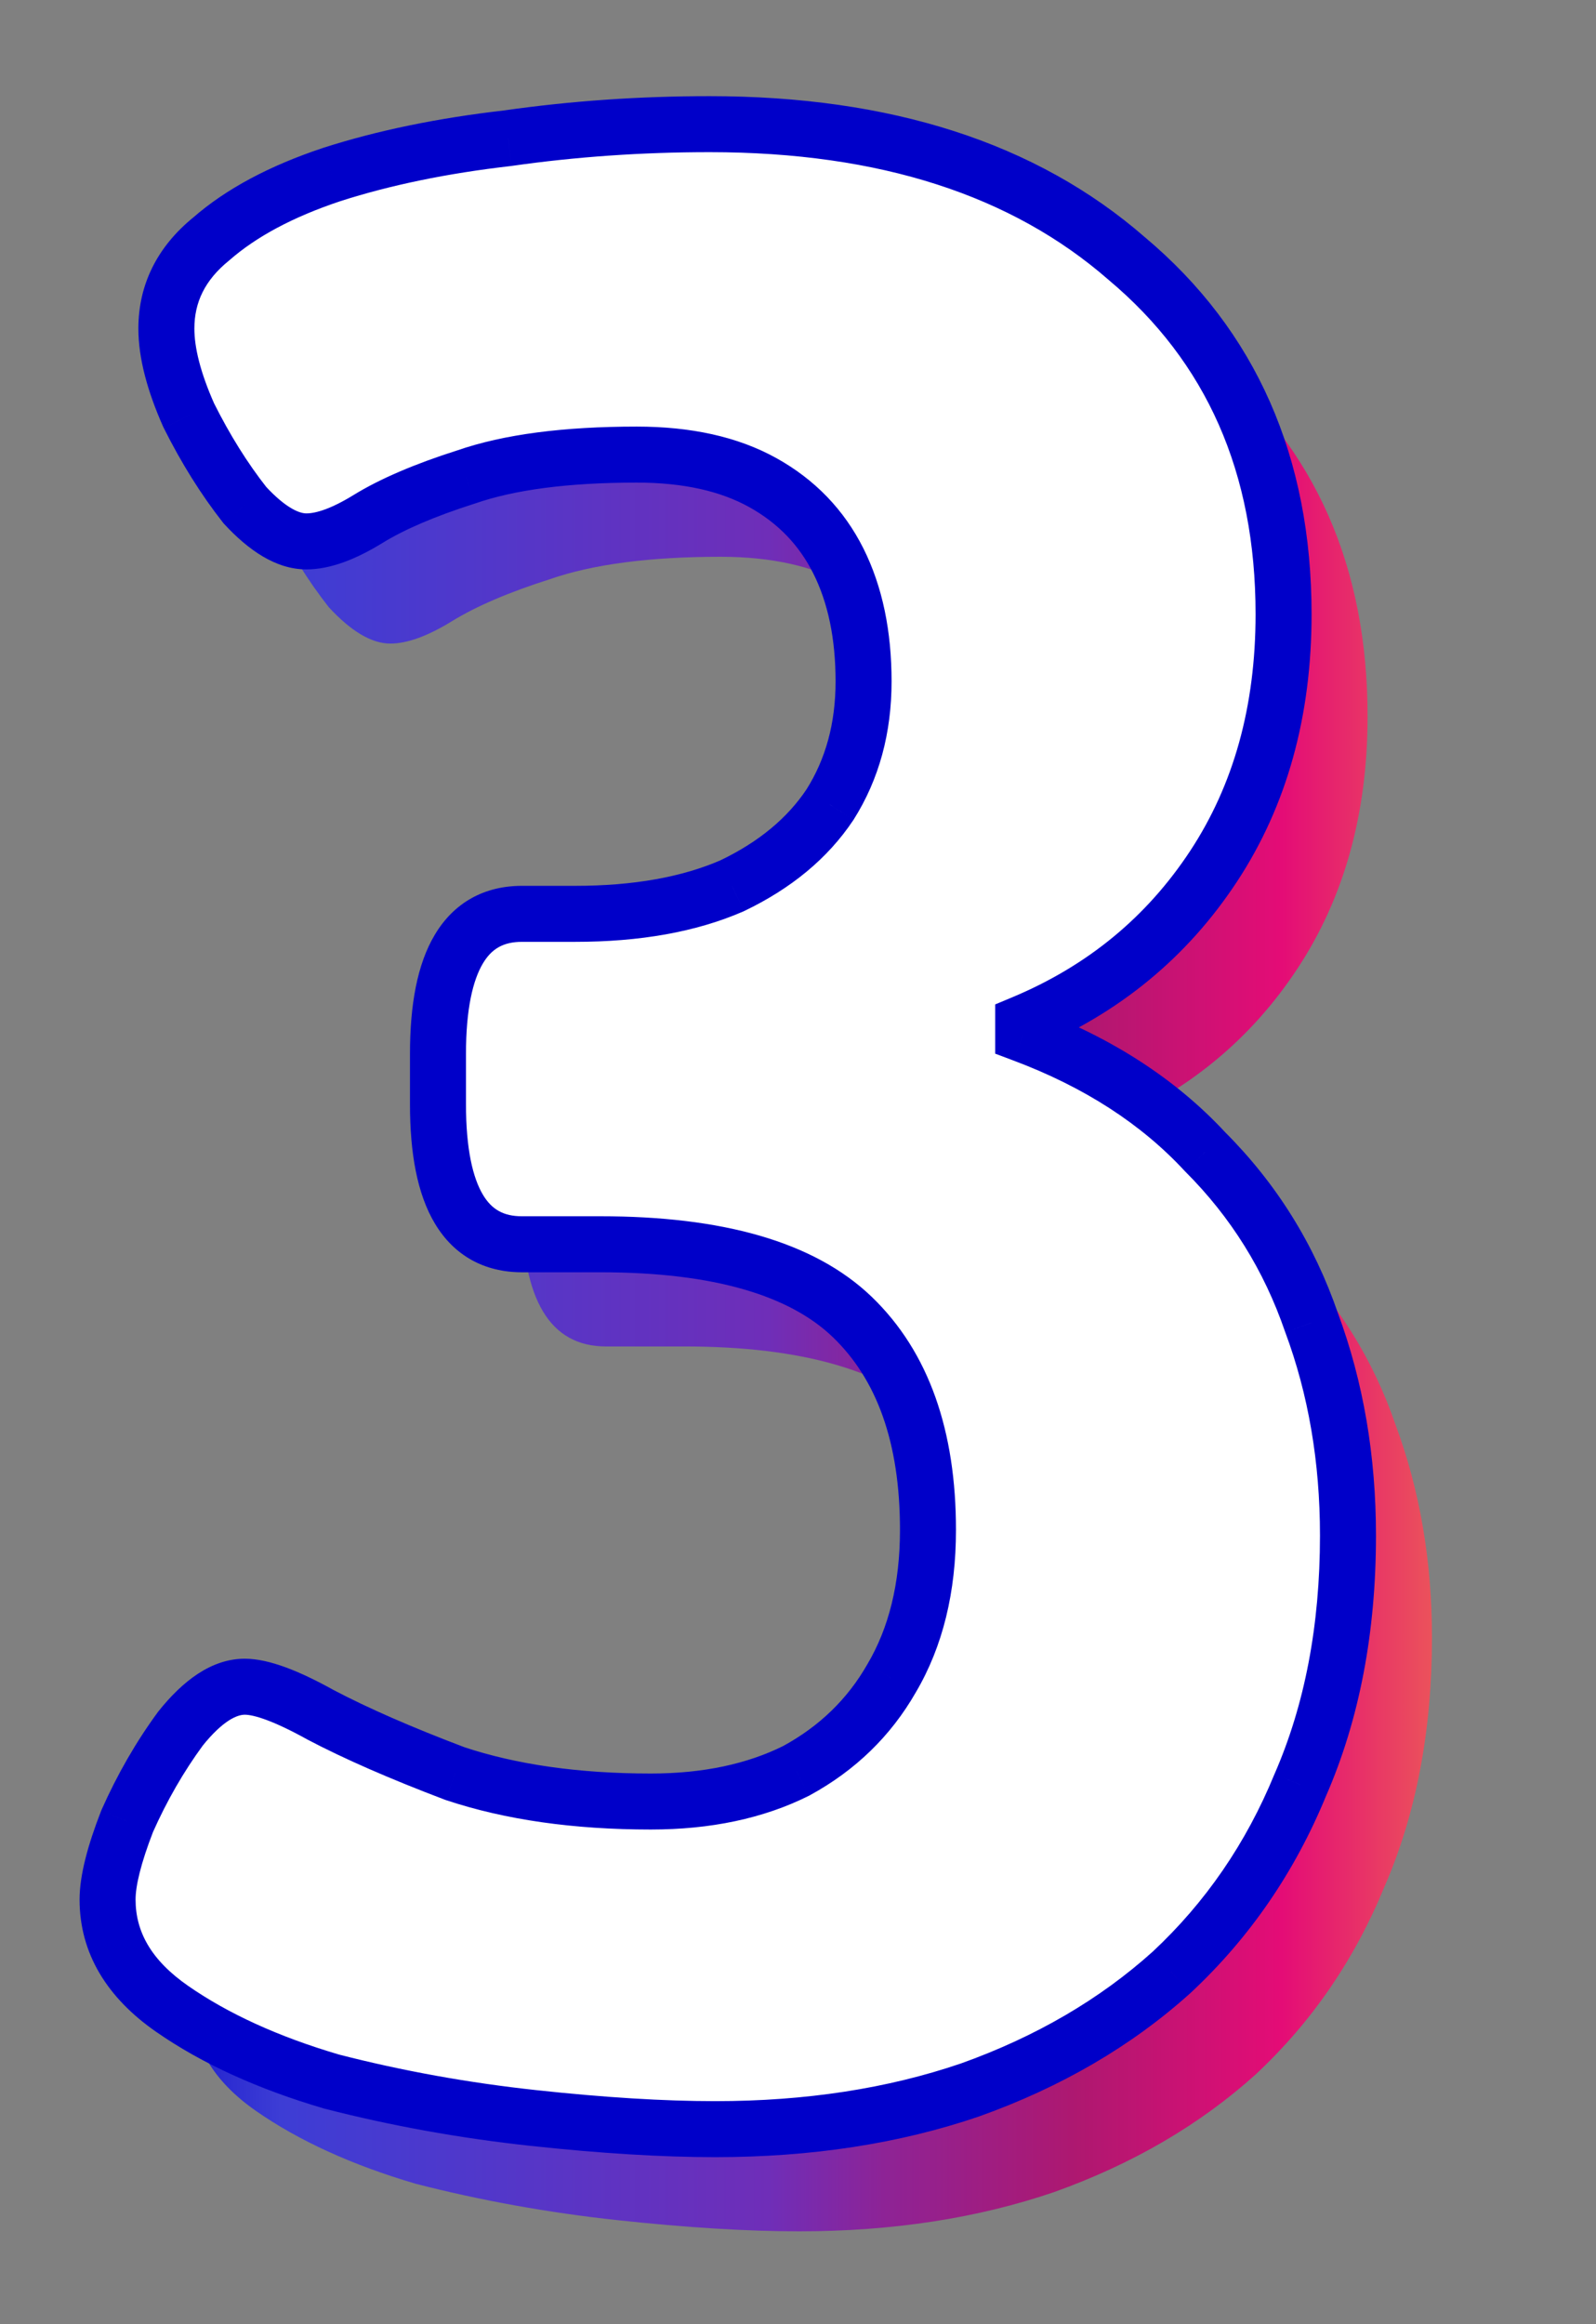
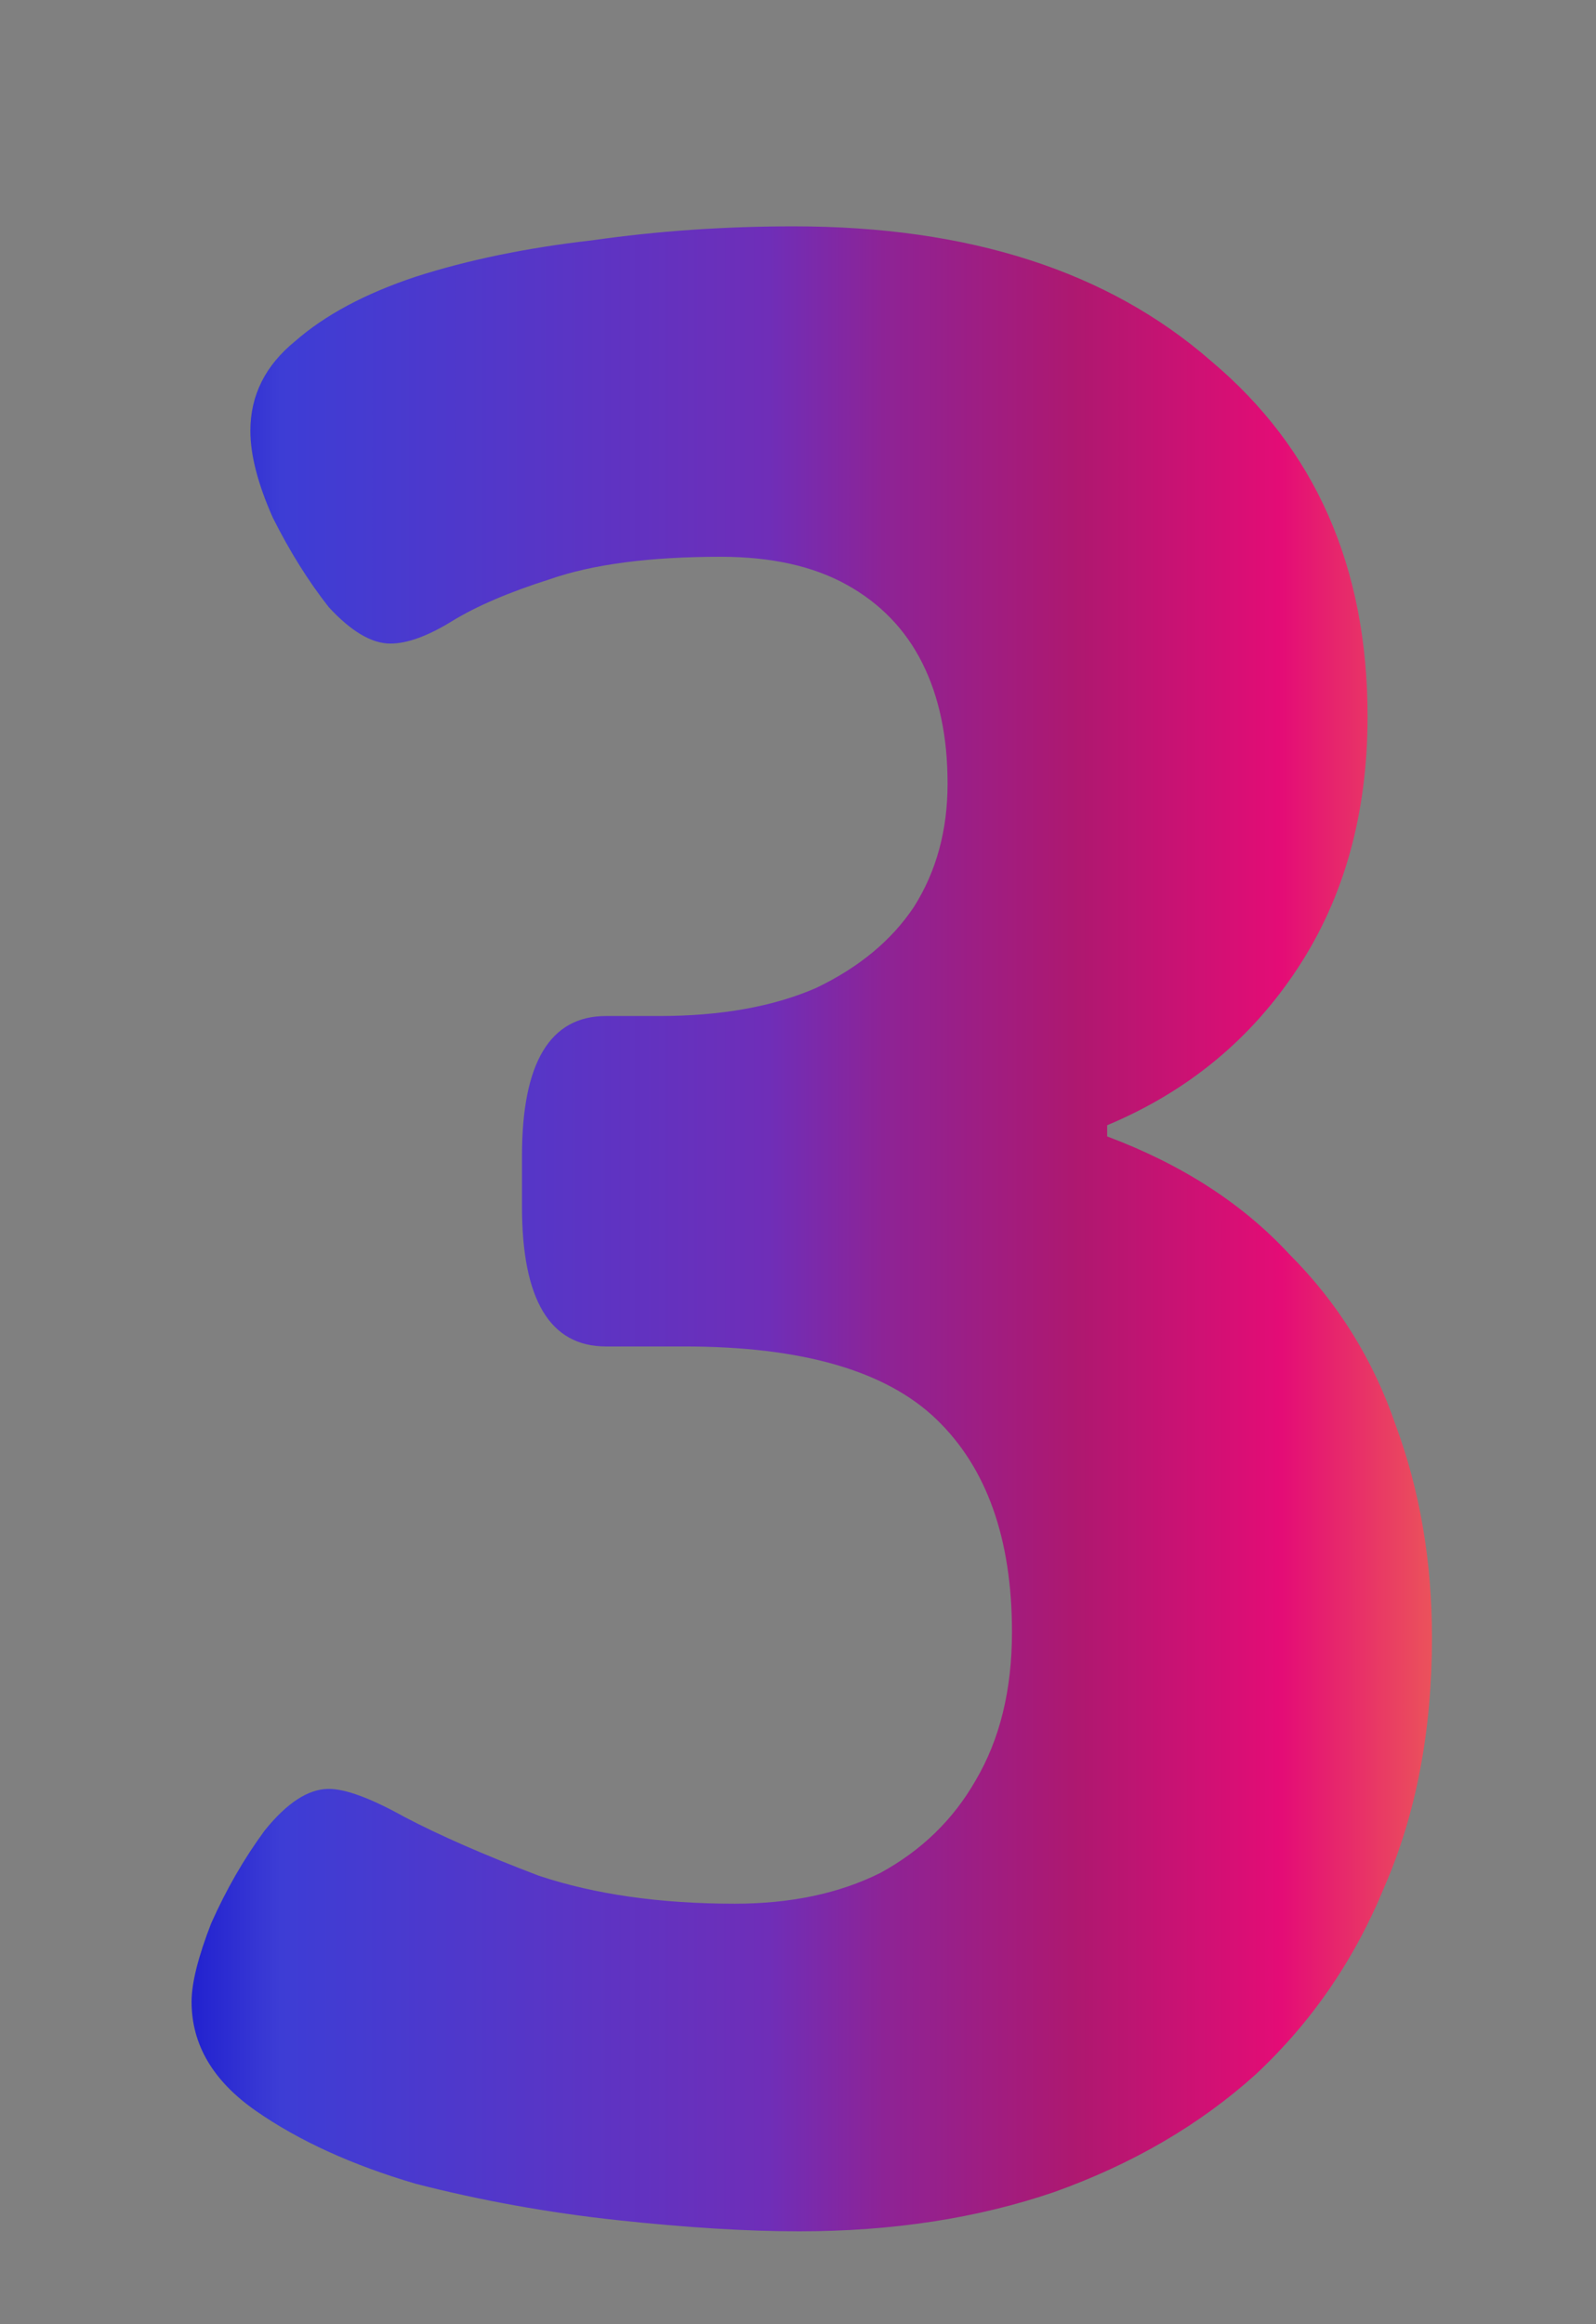
<svg xmlns="http://www.w3.org/2000/svg" width="57" height="83" viewBox="0 0 57 83" fill="none">
  <rect x="0" y="0" width="57" height="83" fill="#808080" stroke="none" />
  <path d="M28.542 79.683C26.675 79.683 24.509 79.549 22.042 79.283C19.576 79.016 17.175 78.583 14.842 77.983C12.575 77.316 10.675 76.45 9.142 75.383C7.609 74.316 6.842 73.016 6.842 71.483C6.842 70.816 7.076 69.883 7.542 68.683C8.076 67.483 8.709 66.383 9.442 65.383C10.242 64.383 11.009 63.883 11.742 63.883C12.342 63.883 13.242 64.216 14.442 64.883C15.709 65.549 17.309 66.249 19.242 66.983C21.242 67.65 23.576 67.983 26.242 67.983C28.242 67.983 29.976 67.616 31.442 66.883C32.909 66.083 34.042 64.983 34.842 63.583C35.709 62.116 36.142 60.349 36.142 58.283C36.142 54.95 35.242 52.416 33.442 50.683C31.642 48.95 28.642 48.083 24.442 48.083H21.642C19.642 48.083 18.642 46.416 18.642 43.083V41.283C18.642 37.95 19.642 36.283 21.642 36.283H23.542C25.742 36.283 27.609 35.95 29.142 35.283C30.675 34.55 31.842 33.583 32.642 32.383C33.442 31.116 33.842 29.649 33.842 27.983C33.842 26.316 33.542 24.883 32.942 23.683C32.342 22.483 31.442 21.549 30.242 20.883C29.042 20.216 27.542 19.883 25.742 19.883C23.209 19.883 21.175 20.149 19.642 20.683C18.175 21.149 17.009 21.649 16.142 22.183C15.275 22.716 14.542 22.983 13.942 22.983C13.275 22.983 12.542 22.549 11.742 21.683C11.009 20.75 10.342 19.683 9.742 18.483C9.209 17.283 8.942 16.25 8.942 15.383C8.942 14.116 9.476 13.05 10.542 12.183C11.609 11.249 13.042 10.483 14.842 9.883C16.709 9.283 18.809 8.849 21.142 8.583C23.476 8.249 25.875 8.083 28.342 8.083C34.609 8.083 39.575 9.683 43.242 12.883C46.975 16.016 48.842 20.25 48.842 25.583C48.842 29.049 48.009 32.05 46.342 34.583C44.675 37.116 42.409 38.983 39.542 40.183V40.583C42.209 41.583 44.376 42.983 46.042 44.783C47.776 46.516 49.042 48.55 49.842 50.883C50.709 53.216 51.142 55.749 51.142 58.483C51.142 61.816 50.575 64.783 49.442 67.383C48.376 69.983 46.842 72.216 44.842 74.083C42.842 75.883 40.442 77.283 37.642 78.283C34.909 79.216 31.875 79.683 28.542 79.683Z" fill="url(#paint0_linear_12511_60582)" />
-   <path d="M25.542 76.034C23.675 76.034 21.509 75.901 19.042 75.634C16.576 75.368 14.175 74.934 11.842 74.334C9.576 73.668 7.676 72.801 6.142 71.734C4.609 70.668 3.842 69.368 3.842 67.834C3.842 67.168 4.076 66.234 4.542 65.034C5.076 63.834 5.709 62.734 6.442 61.734C7.242 60.734 8.009 60.234 8.742 60.234C9.342 60.234 10.242 60.568 11.442 61.234C12.709 61.901 14.309 62.601 16.242 63.334C18.242 64.001 20.576 64.334 23.242 64.334C25.242 64.334 26.976 63.968 28.442 63.234C29.909 62.434 31.042 61.334 31.842 59.934C32.709 58.468 33.142 56.701 33.142 54.634C33.142 51.301 32.242 48.768 30.442 47.034C28.642 45.301 25.642 44.434 21.442 44.434H18.642C16.642 44.434 15.642 42.768 15.642 39.434V37.634C15.642 34.301 16.642 32.634 18.642 32.634H20.542C22.742 32.634 24.609 32.301 26.142 31.634C27.675 30.901 28.842 29.934 29.642 28.734C30.442 27.468 30.842 26.001 30.842 24.334C30.842 22.668 30.542 21.234 29.942 20.034C29.342 18.834 28.442 17.901 27.242 17.234C26.042 16.568 24.542 16.234 22.742 16.234C20.209 16.234 18.175 16.501 16.642 17.034C15.175 17.501 14.009 18.001 13.142 18.534C12.275 19.068 11.542 19.334 10.942 19.334C10.275 19.334 9.542 18.901 8.742 18.034C8.009 17.101 7.342 16.034 6.742 14.834C6.209 13.634 5.942 12.601 5.942 11.734C5.942 10.468 6.476 9.401 7.542 8.534C8.609 7.601 10.042 6.834 11.842 6.234C13.709 5.634 15.809 5.201 18.142 4.934C20.476 4.601 22.875 4.434 25.342 4.434C31.609 4.434 36.575 6.034 40.242 9.234C43.975 12.368 45.842 16.601 45.842 21.934C45.842 25.401 45.009 28.401 43.342 30.934C41.675 33.468 39.409 35.334 36.542 36.534V36.934C39.209 37.934 41.376 39.334 43.042 41.134C44.776 42.868 46.042 44.901 46.842 47.234C47.709 49.568 48.142 52.101 48.142 54.834C48.142 58.168 47.575 61.134 46.442 63.734C45.376 66.334 43.842 68.568 41.842 70.434C39.842 72.234 37.442 73.634 34.642 74.634C31.909 75.568 28.875 76.034 25.542 76.034Z" fill="white" />
-   <path d="M11.842 74.334L11.56 75.294L11.576 75.299L11.593 75.303L11.842 74.334ZM6.142 71.734L5.571 72.555L6.142 71.734ZM4.542 65.034L3.628 64.628L3.619 64.65L3.61 64.672L4.542 65.034ZM6.442 61.734L5.661 61.11L5.648 61.126L5.636 61.143L6.442 61.734ZM11.442 61.234L10.957 62.108L10.966 62.114L10.976 62.119L11.442 61.234ZM16.242 63.334L15.887 64.269L15.907 64.277L15.926 64.283L16.242 63.334ZM28.442 63.234L28.889 64.129L28.905 64.121L28.921 64.112L28.442 63.234ZM31.842 59.934L30.981 59.426L30.978 59.432L30.974 59.438L31.842 59.934ZM30.442 47.034L29.748 47.755H29.748L30.442 47.034ZM26.142 31.634L26.541 32.551L26.557 32.544L26.574 32.536L26.142 31.634ZM29.642 28.734L30.474 29.289L30.481 29.279L30.488 29.268L29.642 28.734ZM16.642 17.034L16.945 17.987L16.958 17.983L16.971 17.979L16.642 17.034ZM13.142 18.534L13.666 19.386L13.142 18.534ZM8.742 18.034L7.956 18.652L7.98 18.683L8.007 18.713L8.742 18.034ZM6.742 14.834L5.828 15.241L5.838 15.261L5.848 15.282L6.742 14.834ZM7.542 8.534L8.173 9.31L8.187 9.299L8.201 9.287L7.542 8.534ZM11.842 6.234L11.536 5.282L11.526 5.286L11.842 6.234ZM18.142 4.934L18.256 5.928L18.27 5.926L18.284 5.924L18.142 4.934ZM40.242 9.234L39.585 9.988L39.592 9.994L39.599 10L40.242 9.234ZM43.342 30.934L44.178 31.484L43.342 30.934ZM36.542 36.534L36.156 35.612L35.542 35.869V36.534H36.542ZM36.542 36.934H35.542V37.627L36.191 37.871L36.542 36.934ZM43.042 41.134L42.308 41.814L42.322 41.828L42.335 41.842L43.042 41.134ZM46.842 47.234L45.896 47.559L45.9 47.571L45.905 47.583L46.842 47.234ZM46.442 63.734L45.526 63.335L45.521 63.345L45.517 63.355L46.442 63.734ZM41.842 70.434L42.511 71.178L42.518 71.172L42.525 71.165L41.842 70.434ZM34.642 74.634L34.965 75.581L34.978 75.576L34.642 74.634ZM25.542 75.034C23.721 75.034 21.591 74.904 19.15 74.64L18.935 76.629C21.426 76.898 23.63 77.034 25.542 77.034V75.034ZM19.15 74.64C16.729 74.379 14.377 73.954 12.091 73.366L11.593 75.303C13.974 75.915 16.422 76.357 18.935 76.629L19.15 74.64ZM12.124 73.375C9.935 72.731 8.139 71.905 6.713 70.913L5.571 72.555C7.213 73.697 9.216 74.604 11.56 75.294L12.124 73.375ZM6.713 70.913C5.382 69.987 4.842 68.967 4.842 67.834H2.842C2.842 69.769 3.836 71.348 5.571 72.555L6.713 70.913ZM4.842 67.834C4.842 67.36 5.019 66.568 5.474 65.397L3.61 64.672C3.132 65.9 2.842 66.976 2.842 67.834H4.842ZM5.456 65.441C5.962 64.302 6.56 63.265 7.249 62.326L5.636 61.143C4.858 62.204 4.189 63.367 3.628 64.628L5.456 65.441ZM7.223 62.359C7.969 61.426 8.478 61.234 8.742 61.234V59.234C7.539 59.234 6.515 60.042 5.661 61.11L7.223 62.359ZM8.742 61.234C9.06 61.234 9.76 61.444 10.957 62.108L11.928 60.36C10.725 59.692 9.624 59.234 8.742 59.234V61.234ZM10.976 62.119C12.291 62.811 13.931 63.527 15.887 64.269L16.597 62.399C14.686 61.675 13.127 60.991 11.908 60.349L10.976 62.119ZM15.926 64.283C18.051 64.991 20.495 65.334 23.242 65.334V63.334C20.656 63.334 18.434 63.011 16.558 62.386L15.926 64.283ZM23.242 65.334C25.364 65.334 27.257 64.945 28.889 64.129L27.995 62.34C26.694 62.99 25.12 63.334 23.242 63.334V65.334ZM28.921 64.112C30.544 63.227 31.815 61.997 32.71 60.431L30.974 59.438C30.269 60.671 29.273 61.642 27.963 62.356L28.921 64.112ZM32.703 60.443C33.678 58.792 34.142 56.842 34.142 54.634H32.142C32.142 56.56 31.739 58.143 30.981 59.426L32.703 60.443ZM34.142 54.634C34.142 51.124 33.19 48.293 31.136 46.314L29.748 47.755C31.294 49.243 32.142 51.478 32.142 54.634H34.142ZM31.136 46.314C29.057 44.313 25.736 43.434 21.442 43.434V45.434C25.549 45.434 28.227 46.289 29.748 47.755L31.136 46.314ZM21.442 43.434H18.642V45.434H21.442V43.434ZM18.642 43.434C17.981 43.434 17.563 43.191 17.25 42.67C16.888 42.067 16.642 41.034 16.642 39.434H14.642C14.642 41.168 14.896 42.635 15.535 43.699C16.222 44.844 17.303 45.434 18.642 45.434V43.434ZM16.642 39.434V37.634H14.642V39.434H16.642ZM16.642 37.634C16.642 36.035 16.888 35.002 17.25 34.399C17.563 33.877 17.981 33.634 18.642 33.634V31.634C17.303 31.634 16.222 32.225 15.535 33.37C14.896 34.434 14.642 35.9 14.642 37.634H16.642ZM18.642 33.634H20.542V31.634H18.642V33.634ZM20.542 33.634C22.838 33.634 24.849 33.287 26.541 32.551L25.744 30.717C24.369 31.315 22.646 31.634 20.542 31.634V33.634ZM26.574 32.536C28.24 31.739 29.558 30.664 30.474 29.289L28.81 28.18C28.127 29.205 27.111 30.063 25.711 30.732L26.574 32.536ZM30.488 29.268C31.4 27.824 31.842 26.168 31.842 24.334H29.842C29.842 25.834 29.485 27.111 28.797 28.2L30.488 29.268ZM31.842 24.334C31.842 22.549 31.521 20.956 30.837 19.587L29.048 20.482C29.564 21.513 29.842 22.786 29.842 24.334H31.842ZM30.837 19.587C30.144 18.203 29.1 17.122 27.728 16.36L26.756 18.108C27.785 18.68 28.54 19.466 29.048 20.482L30.837 19.587ZM27.728 16.36C26.34 15.589 24.661 15.234 22.742 15.234V17.234C24.424 17.234 25.744 17.546 26.756 18.108L27.728 16.36ZM22.742 15.234C20.152 15.234 17.995 15.505 16.314 16.09L16.971 17.979C18.356 17.497 20.265 17.234 22.742 17.234V15.234ZM16.339 16.081C14.83 16.562 13.58 17.091 12.618 17.683L13.666 19.386C14.438 18.911 15.521 18.441 16.945 17.987L16.339 16.081ZM12.618 17.683C11.812 18.179 11.269 18.334 10.942 18.334V20.334C11.815 20.334 12.739 19.957 13.666 19.386L12.618 17.683ZM10.942 18.334C10.706 18.334 10.223 18.165 9.477 17.356L8.007 18.713C8.861 19.637 9.845 20.334 10.942 20.334V18.334ZM9.529 17.416C8.842 16.543 8.21 15.534 7.637 14.387L5.848 15.282C6.474 16.534 7.176 17.659 7.956 18.652L9.529 17.416ZM7.656 14.428C7.153 13.296 6.942 12.408 6.942 11.734H4.942C4.942 12.794 5.265 13.972 5.828 15.241L7.656 14.428ZM6.942 11.734C6.942 10.797 7.317 10.006 8.173 9.31L6.912 7.758C5.634 8.796 4.942 10.139 4.942 11.734H6.942ZM8.201 9.287C9.14 8.465 10.444 7.754 12.158 7.183L11.526 5.286C9.64 5.914 8.078 6.737 6.884 7.782L8.201 9.287ZM12.148 7.186C13.941 6.61 15.975 6.189 18.256 5.928L18.029 3.941C15.642 4.214 13.476 4.659 11.536 5.282L12.148 7.186ZM18.284 5.924C20.568 5.598 22.921 5.434 25.342 5.434V3.434C22.83 3.434 20.383 3.604 18.001 3.944L18.284 5.924ZM25.342 5.434C31.438 5.434 36.148 6.988 39.585 9.988L40.9 8.481C37.004 5.081 31.779 3.434 25.342 3.434V5.434ZM39.599 10C43.083 12.924 44.842 16.865 44.842 21.934H46.842C46.842 16.337 44.868 11.811 40.885 8.468L39.599 10ZM44.842 21.934C44.842 25.235 44.051 28.037 42.507 30.385L44.178 31.484C45.966 28.765 46.842 25.568 46.842 21.934H44.842ZM42.507 30.385C40.952 32.748 38.844 34.487 36.156 35.612L36.928 37.457C39.974 36.182 42.399 34.188 44.178 31.484L42.507 30.385ZM35.542 36.534V36.934H37.542V36.534H35.542ZM36.191 37.871C38.735 38.825 40.763 40.145 42.308 41.814L43.776 40.455C41.988 38.524 39.682 37.044 36.893 35.998L36.191 37.871ZM42.335 41.842C43.96 43.466 45.145 45.368 45.896 47.559L47.788 46.91C46.939 44.434 45.591 42.269 43.749 40.427L42.335 41.842ZM45.905 47.583C46.726 49.794 47.142 52.208 47.142 54.834H49.142C49.142 51.994 48.691 49.341 47.78 46.886L45.905 47.583ZM47.142 54.834C47.142 58.054 46.595 60.881 45.526 63.335L47.359 64.134C48.556 61.388 49.142 58.281 49.142 54.834H47.142ZM45.517 63.355C44.504 65.825 43.052 67.938 41.16 69.703L42.525 71.165C44.633 69.198 46.248 66.844 47.367 64.114L45.517 63.355ZM41.173 69.691C39.28 71.395 36.996 72.732 34.306 73.693L34.978 75.576C37.888 74.537 40.405 73.074 42.511 71.178L41.173 69.691ZM34.319 73.688C31.704 74.581 28.782 75.034 25.542 75.034V77.034C28.969 77.034 32.113 76.555 34.965 75.581L34.319 73.688Z" fill="#0000C9" />
  <defs>
    <linearGradient id="paint0_linear_12511_60582" x1="57" y1="30.308" x2="3" y2="30.304" gradientUnits="userSpaceOnUse">
      <stop stop-color="#F6BB31" />
      <stop offset="0.083" stop-color="#ED6454" />
      <stop offset="0.208" stop-color="#E40C76" />
      <stop offset="0.344" stop-color="#AE1870" />
      <stop offset="0.469" stop-color="#8E2395" />
      <stop offset="0.547" stop-color="#6F2EB8" />
      <stop offset="0.724" stop-color="#5337C9" />
      <stop offset="0.87" stop-color="#3D3DD5" />
      <stop offset="1" stop-color="#0000C9" />
    </linearGradient>
  </defs>
</svg>